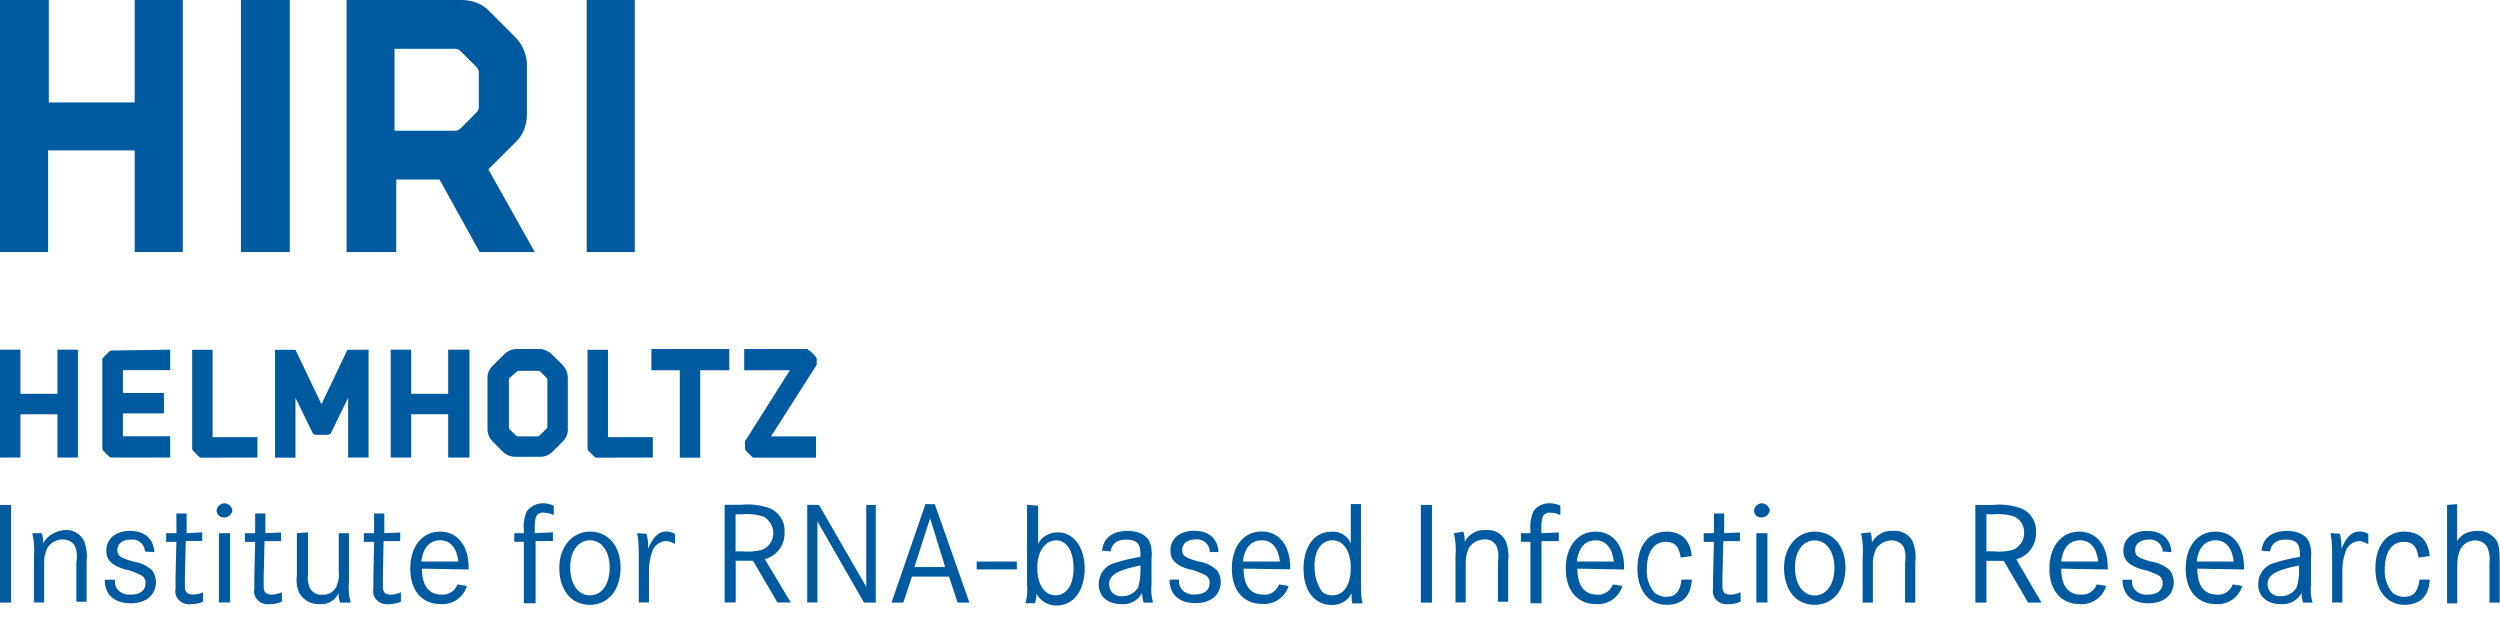
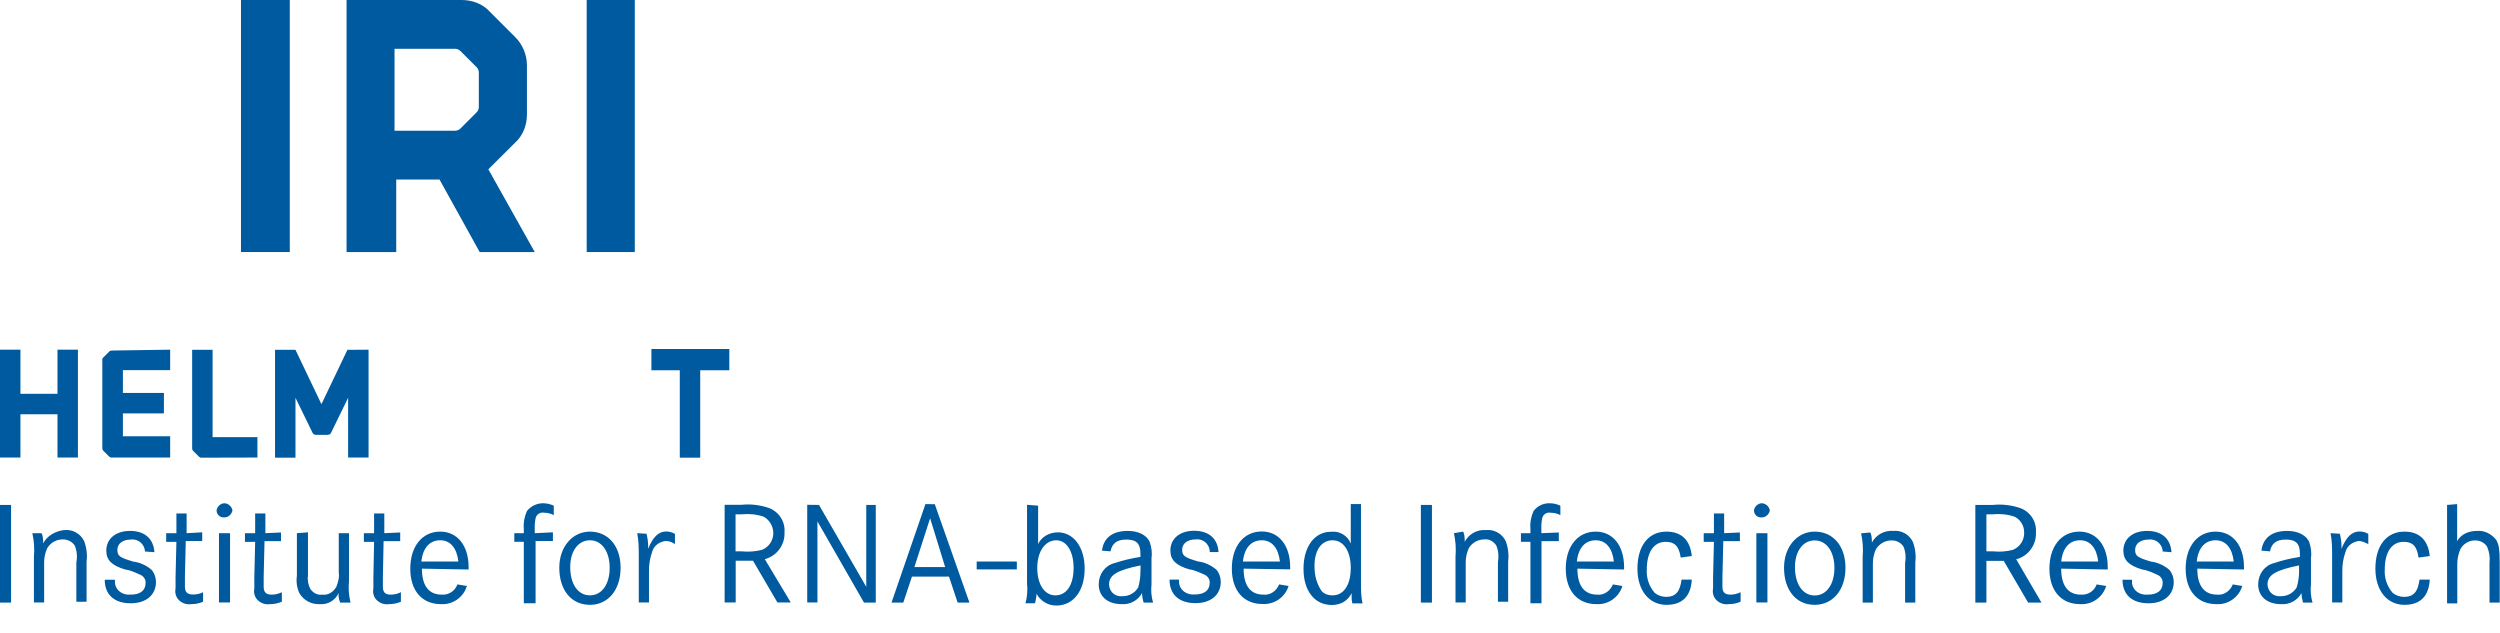
<svg xmlns="http://www.w3.org/2000/svg" version="1.1" id="fa886ce0-8377-4f28-a7ab-5b9b0fdc65b9" x="0px" y="0px" viewBox="0 0 1761.6 445.9" style="enable-background:new 0 0 1761.6 445.9;" xml:space="preserve">
  <style type="text/css">
	.st0{fill:#005AA0;}
</style>
  <title>HIRI_Logo_RGB_mobile</title>
  <g id="a33cbf56-a086-4bb1-84d6-da3d1d7894ad">
-     <path id="b4e99fb9-6bfe-4e60-bf46-95fceca8ad4a" class="st0" d="M94.9,72.2V0h33.9v177.6H94.9V106h-61v71.6H0V0h34.4v72.2H94.9z" />
    <path id="b844bcda-0e35-4c46-92a4-a9c3b9fb684d" class="st0" d="M204.2,177.6h-34.4V0h34.4L204.2,177.6L204.2,177.6z" />
    <path id="aaef94d1-0019-42b0-a295-a584fdf35ba1" class="st0" d="M376.8,177.6H338l-28.3-51.1h-30.5v51.1h-35V0h81   c7.8,0,15,2.8,20,8.3L363,26.1c5.3,5.3,8.3,12.5,8.3,20v34.4c0,7.8-2.8,15-8.3,20l-18.9,18.8L376.8,177.6z M278,92.1h42.7   c1.5,0,2.9-0.6,3.9-1.7l11.1-11.1c1.1-1,1.7-2.4,1.7-3.9V51.1c0-1.5-0.6-2.9-1.7-3.9l-11.1-11.1c-1-1.1-2.4-1.7-3.9-1.7H278V92.1z" />
    <path id="f3d41526-4b09-40f7-8dfd-eb716145209c" class="st0" d="M447.3,177.6h-33.9V0h33.9V177.6z" />
    <path id="fde8b6e2-879c-4658-ba54-bb76005d25d8" class="st0" d="M40.5,277.5v-31.1h14.4v76H40.5v-30.5H14.4v30.5H0v-76h14.4v31.1   H40.5z" />
    <path id="b8a9dc9f-2d53-4e55-9f76-44e5d4c37f60" class="st0" d="M119.9,246.4v14.4H86.6v16.1h28.9v14.4H86.6v16.1h33.3v15H78.8   c-0.6,0.1-1.2-0.1-1.7-0.5l-4.4-4.4c-0.4-0.4-0.6-1.1-0.6-1.7v-62.2c-0.1-0.6,0.1-1.2,0.6-1.6l4.4-4.4c0.4-0.4,1.1-0.6,1.7-0.6   L119.9,246.4L119.9,246.4z" />
    <path id="b247c68c-2a7a-4243-9531-f8a60bb59613" class="st0" d="M142.1,322.5c-0.6,0.1-1.2-0.1-1.7-0.5l-4.4-4.4   c-0.4-0.4-0.6-1.1-0.6-1.7v-69.4h14.4V308h31.6v14.4L142.1,322.5z" />
    <path id="ad5fb46a-6685-43c9-8b39-ac8b6b8def39" class="st0" d="M259.7,246.4v76h-14.4v-42.1l-12.2,25c-0.5,0.7-1.4,1.1-2.2,1.1   h-8.3c-0.9,0-1.7-0.4-2.2-1.1l-12.2-25v42.2h-14.4v-76h14.4l18.3,38.3l18.3-38.3L259.7,246.4z" />
-     <path id="a6c78e3b-96a2-41ad-bf73-56116ab57f73" class="st0" d="M315.8,277.5v-31.1h15v76h-15v-30.5h-26.1v30.5h-14.4v-76h14.4   v31.1H315.8z" />
-     <path id="f6a233b6-c48f-4f42-ac40-1d7fdc2d12eb" class="st0" d="M389,249.8l7.8,7.8c2.1,2.3,3.3,5.2,3.3,8.3v36.6   c0.1,3.1-1.1,6.1-3.3,8.3l-7.8,7.8c-2.3,2.1-5.2,3.3-8.3,3.3h-17.2c-3.3,0.1-6.5-1.1-8.9-3.3l-7.8-7.8c-2.1-2.3-3.3-5.2-3.3-8.3   v-36.1c-0.1-3.1,1.1-6.1,3.3-8.3l8.3-8.3c2.4-2.4,5.5-3.8,8.9-3.9h17.2C384.2,246.4,386.9,247.7,389,249.8z M385.7,300.8V268   c0.1-0.6-0.1-1.2-0.5-1.7l-4.4-4.4c-0.4-0.4-1.1-0.6-1.7-0.6h-13.3c-0.6-0.1-1.2,0.1-1.7,0.6l-5,4.4c-0.4,0.4-0.6,1.1-0.5,1.7v32.8   c-0.1,0.6,0.1,1.2,0.5,1.7l4.4,4.4c0.4,0.4,1.1,0.6,1.7,0.6h13.3c0.6,0.1,1.2-0.1,1.7-0.6l4.4-4.4   C385.7,301.9,385.7,301.4,385.7,300.8z" />
-     <path id="ed65c544-d93e-4461-b5e7-2475f1db0005" class="st0" d="M420.7,322.5c-0.6,0.1-1.2-0.1-1.7-0.5l-4.4-4.4   c-0.4-0.4-0.6-1.1-0.6-1.7v-69.4h14.4V308H460v14.4L420.7,322.5z" />
    <path id="e7cdcb04-e7ef-4501-a84e-985550255693" class="st0" d="M459,260.9v-15h54.9v15h-20.5v61.6H479v-61.6H459z" />
-     <path id="a4d0389a-5be7-4c3e-94da-fa38ac9cc8c9" class="st0" d="M570.5,247l4.4,4.4c0.4,0.4,0.6,1.1,0.6,1.7v3.9l-32.2,50.5H575v15   h-43.3c-0.6,0.1-1.2-0.1-1.7-0.5l-4.4-4.4c-0.4-0.4-0.6-1.1-0.6-1.7v-5l31.6-50h-32.2v-15h44.4C569.4,246.5,570,247,570.5,247   L570.5,247z" />
    <path id="b144d915-44dd-4e88-a745-61a5eda86ec2" class="st0" d="M7.8,424.6v-68.8H0v68.8L7.8,424.6L7.8,424.6z M22.8,375.7   c1.2,5.5,1.6,11.1,1.1,16.6v32.2h7.2v-27.8c-0.1-3.6,0.7-7.2,2.2-10.5c2.4-3.9,6.6-6.2,11.1-6.1c3.4,0,6.5,1.6,8.3,4.4   c1.5,3.7,1.9,7.7,1.1,11.7V424H61v-28.3c0.6-4.9,0-9.8-1.7-14.4c-2.5-5.2-8.1-8.4-13.9-7.8c-6.1,0.6-12.2,3.9-15,9.4   c0-2.2,0-5-1.1-7.2H22.8z M108.8,389.1c-0.6-9.4-6.7-15-17.2-15c-10,0-16.7,5.5-16.7,13.9c0,6.7,3.9,10.5,13.3,13.3   c3.9,0.5,7.2,2.2,11.1,3.9c2.1,1.1,3.4,3.2,3.3,5.5c0,5.5-3.9,8.3-10.5,8.3c-5.6,0.5-10.6-2.8-11.1-8.3v-2.2h-7.2   c0,10.5,6.7,16.6,18.3,16.6c11.1,0,17.8-6.1,17.8-15c0-3-1-5.9-2.8-8.3c-3.7-3.3-8.4-5.5-13.3-6.1c-9.4-2.8-11.1-3.9-11.1-8.3   s3.9-7.2,9.4-7.2c4.8-0.7,9.3,2.7,10,7.6c0,0.1,0,0.1,0,0.2v0.6L108.8,389.1L108.8,389.1z M131.5,375.7v-13.9h-7.2v13.9h-7.2v6.1   h7.2l-0.6,25v7.8c-0.5,2.3-0.1,4.7,1.1,6.7c2.2,3.3,6.1,5,10,4.4c2.9,0,5.7-0.6,8.3-1.7v-6.7c-2.2,1.1-4.7,1.7-7.2,1.6   c-3.9,0-5.6-1.7-5.6-5.5v-7.2l0.6-25h11.6v-6.1L131.5,375.7z M154.3,375.7v48.8h7.8v-48.8H154.3z M158.2,354.6   c-2.8,0.1-5.1,2.2-5.6,5l0,0c0,2.8,2.2,5,5,5h0.6c2.8-0.1,5.1-2.2,5.6-5l0,0C163.3,356.9,161,354.8,158.2,354.6L158.2,354.6z    M187,375.7v-13.9h-7.2v13.9h-7.2v6.1h7.2l-0.6,25v7.8c-0.5,2.3-0.1,4.7,1.1,6.7c2.2,3.3,6.1,5,10,4.4c2.9,0,5.7-0.6,8.3-1.7v-6.7   c-2.2,1.1-4.7,1.7-7.2,1.7c-3.9,0-5.6-1.7-5.6-5.5v-7.2l0.6-25H198v-6.1L187,375.7z M209.2,375.7v30c-0.6,4.1,0,8.4,1.7,12.2   c3,5.1,8.5,8.1,14.4,7.8c5.6,0.5,10.9-2.6,13.3-7.8c-0.2,2.3,0.2,4.6,1.1,6.7h7.3c-1.2-4.9-1.6-10-1.1-15v-33.9h-7.2v27.8   c0.6,3.3-0.6,7.2-1.7,10c-2.2,3.9-6.1,6.1-10,5.5c-3.3,0.5-6.1-1.1-8.3-3.9c-1.6-3.1-2.2-6.6-1.7-10v-30L209.2,375.7z M270.8,375.7   v-13.9h-7.2v13.9h-7.2v6.1h7.2l-0.5,25v7.8c-0.5,2.3-0.1,4.7,1.1,6.7c2.2,3.3,6.1,5,10,4.4c2.9,0,5.7-0.6,8.3-1.7v-6.7   c-2.2,1.1-4.7,1.7-7.2,1.7c-3.9,0-5.5-1.7-5.5-5.5v-7.2l0.5-25H282v-6.1L270.8,375.7z M330.2,401.3v-1.7c0-15-7.8-25-20-25   c-12.8,0-21.1,10.5-21.1,26.1s8.3,25,21.6,25c8.3,0.5,15.9-4.8,18.3-12.8l-6.7-1.1c-1.6,4.6-6.2,7.6-11.1,7.2   c-8.9,0-13.9-6.1-13.9-18.3L330.2,401.3L330.2,401.3z M296.9,395.7c1.1-10,6.1-15,13.3-15s11.7,5.5,12.8,15H296.9z M376.8,375.7   v-3.3c-0.1-2.4,0.1-4.8,0.6-7.2c0.6-2.8,3.3-4.5,6.1-3.9l0,0c2.3,0,4.6,0.5,6.7,1.7v-6.7c-2.4-1.1-5.1-1.7-7.8-1.7   c-4.3,0.1-8.4,2.1-11.1,5.5c-1.8,4-2.6,8.4-2.2,12.8v2.8h-6.7v6.1h6.7v43.3h8.3v-43.9h12.2v-6.1L376.8,375.7L376.8,375.7z    M415.7,374.6c-12.2,0-21.6,10.5-21.6,25.5c0,15.5,8.3,26.1,21.6,26.1c12.8,0,21.6-10.5,21.6-26.1S428.4,374.6,415.7,374.6   L415.7,374.6z M415.7,380.7c8.3,0,13.9,7.8,13.9,19.4s-5.5,19.4-13.9,19.4s-13.9-7.8-13.9-20C401.8,388.5,407.3,380.7,415.7,380.7   L415.7,380.7z M449,375.7c1.1,5.5,1.1,11.1,1.1,16.6v32.2h7.2v-21.6c-0.1-4.7,0.6-9.4,2.2-13.9c1.1-4.4,5-7.2,9.4-7.8   c2.4,0,4.8,0.8,6.7,2.2v-7.2c-1.8-1.1-4-1.7-6.1-1.7c-5.5,0-9.4,3.9-12.8,12.2v-2.8c-0.1-2.6-0.5-5.2-1.1-7.8L449,375.7z    M510.6,355.7v68.8h7.8v-29.4h12.2l17.2,29.4h9.4L538.9,394c8.5-2.2,14.3-10.1,13.9-18.9c0.6-7.6-4-14.6-11.1-17.2   c-6.2-2.1-12.9-2.9-19.4-2.2L510.6,355.7z M518.3,388.5v-26.1h4.4c5.2-0.5,10.5,0,15.5,1.7c4,2.3,6.5,6.5,6.7,11.1   c0.2,5.3-2.9,10.1-7.8,12.2c-4.7,1.2-9.6,1.6-14.4,1.1L518.3,388.5z M568.8,355.7v68.8h7.2v-57.1l32.8,57.2h8.3v-68.8h-6.7v57.7   l-33.3-57.7L568.8,355.7z M652.1,355.2l-23.9,69.4h8.3l6.1-18.3h26.1l6.1,18.3h8.3l-24.4-69.3L652.1,355.2z M666,399.6h-21.7   l11.1-34.4L666,399.6z M688.2,395.7v5.5h28.3v-5.5H688.2z M723.7,355.7v55.5c0.5,4.7,0.1,9.4-1.1,13.9h6.7c0.6-2.2,1-4.4,1.1-6.7   c2.7,5.1,8.1,8.3,13.9,8.3c12.2,0,20-10.5,20-26.1c0-15-7.8-25.5-18.9-25.5c-6.1,0-11.7,3.3-13.9,8.3v-27.1L723.7,355.7z    M744.3,380.7c7.2,0,12.2,7.8,12.2,19.4c0,12.2-5,19.4-12.8,19.4s-12.8-7.8-12.8-19.4S736.5,380.7,744.3,380.7L744.3,380.7z    M782.5,388.5c1.1-5.5,4.4-8.3,11.1-8.3c7.2,0,10,2.8,10,10v2.2c-6.2,1-12.3,2.4-18.3,4.4c-6.7,1.7-11.1,7.8-11.1,15   c0,8.3,6.1,13.9,16.1,13.9c5.9,0.5,11.6-2.6,14.4-7.8c0.1,2.3,0.5,4.5,1.1,6.7h6.7c-1.2-4.1-1.6-8.5-1.1-12.8v-18.3   c0.5-3.7,0.1-7.5-1.1-11.1c-1.7-5-7.8-8.3-15.5-8.3c-11.1,0-17.2,5-18.3,13.9L782.5,388.5L782.5,388.5z M803.6,402.9   c0,3.8-0.6,7.5-1.6,11.1c-2.4,3.9-6.6,6.2-11.1,6.1c-5,0.5-8.9-2.8-9.4-7.8v-0.6c0-6.7,6.1-10,22.2-13.3L803.6,402.9L803.6,402.9z    M858.6,389c-0.5-9.4-6.7-15-17.2-15c-10,0-16.7,5.5-16.7,13.9c0,6.7,3.9,10.5,13.3,13.3c3.9,0.5,7.2,2.2,11.1,3.9   c2.1,1.1,3.4,3.2,3.3,5.5c0,5.5-3.9,8.3-10.5,8.3c-5.5,0.5-10.5-2.8-11.1-8.3v-2.2h-6.7c0,10.5,6.7,16.6,18.3,16.6   c11.1,0,17.8-6.1,17.8-15c0-3-1-5.9-2.8-8.3c-3.7-3.3-8.4-5.5-13.3-6.1c-9.4-2.8-11.1-3.9-11.1-8.3s3.9-7.2,9.4-7.2   c4.8-0.7,9.3,2.7,10,7.6c0,0.1,0,0.1,0,0.2v1.1H858.6z M909.1,401.2v-1.7c0-15-7.8-25-20-25c-12.8,0-21.1,10.5-21.1,26.1   s8.3,25,21.6,25c8.3,0.5,15.9-4.7,18.4-12.7l-6.7-1.1c-1.7,4.4-6.1,7.8-11.1,7.2c-8.9,0-13.9-6.1-13.9-18.3L909.1,401.2   L909.1,401.2z M875.8,395.7c1.1-10,6.1-15,13.3-15s11.7,5.5,12.8,15H875.8z M959,355.2h-7.2V383c-2.2-5.6-7.9-9-13.9-8.3   c-11.7,0-19.4,10.5-19.4,26.1s7.8,25.5,20,25.5c6.1,0,11.1-2.8,13.9-8.3v1.7c-0.1,1.9,0.1,3.7,0.5,5.5h7.2c-1.1-5-1.1-9.4-1.1-14.4   V355.2L959,355.2z M939,380.7c7.8,0,12.8,7.8,12.8,19.4c0,12.2-5,19.4-12.8,19.4c-3.3,0-6.7-1.1-8.3-3.9c-2.8-4.5-4.3-9.7-4.4-15   C925.7,388.5,930.7,380.7,939,380.7L939,380.7z M1009,424.6v-68.8h-7.8v68.8L1009,424.6L1009,424.6z M1024.5,375.7   c1.2,5.5,1.6,11.1,1.1,16.6v32.2h7.2v-27.8c-0.1-3.6,0.7-7.2,2.2-10.5c2.4-3.9,6.6-6.2,11.1-6.1c3.3-0.5,6.7,1.7,8.3,4.4   c1.5,3.7,1.8,7.7,1.1,11.7V424h7.2v-28.3c0.6-4.9,0-9.8-1.7-14.4c-2.5-5.2-8.1-8.4-13.9-7.8c-6.2-0.5-12.2,2.8-15,8.3   c0-2.2,0-5-1.1-7.2L1024.5,375.7z M1086.1,375.7v-3.3c-0.1-2.4,0.1-4.8,0.6-7.2c0.6-2.8,3.3-4.5,6.1-3.9l0,0c2.3,0,4.6,0.5,6.7,1.7   v-6.7c-2.4-1.1-5.1-1.7-7.8-1.7c-4.4,0-8.5,2-11.1,5.5c-1.8,4-2.6,8.4-2.2,12.8v2.8h-6.7v6.1h6.7v43.3h7.8v-43.8h12.2v-6.1   L1086.1,375.7L1086.1,375.7z M1144.4,401.3v-1.7c0-15-7.8-25-20-25c-12.8,0-21.1,10.5-21.1,26.1s8.3,25,21.6,25   c8.3,0.5,15.9-4.8,18.3-12.8l-6.7-1.1c-1.7,4.4-6.1,7.8-11.1,7.2c-8.9,0-13.9-6.1-13.9-18.3L1144.4,401.3L1144.4,401.3z    M1111.1,395.7c1.1-10,6.1-15,13.3-15s11.7,5.5,12.8,15H1111.1z M1192.1,391.8c-1.1-11.1-7.2-17.2-17.8-17.2   c-12.8,0-20.5,10-20.5,26.1c0,15.5,8.3,25.5,20.5,25.5c11.1,0,17.2-6.1,17.8-17.8h-7.2c-1.1,8.3-3.9,12.2-11.1,12.2   c-2.8-0.1-5.5-1-7.8-2.8c-4-4.6-6-10.6-5.6-16.6c0-12.2,5-19.4,13.3-19.4c6.1,0,9.4,2.8,10.6,11.1L1192.1,391.8z M1214.9,375.7   v-13.9h-7.2v13.9h-7.2v6.1h7.2l-0.6,25v7.8c-0.5,2.3-0.1,4.7,1.1,6.7c2.2,3.3,6.1,5,10,4.4c2.9,0,5.7-0.6,8.3-1.7v-6.7   c-2.2,1.1-4.7,1.7-7.2,1.7c-3.9,0-5.6-1.7-5.6-5.5v-7.2l0.6-25h11.7v-6.1L1214.9,375.7z M1237.6,375.7v48.8h7.8v-48.8H1237.6z    M1241.5,354.6c-2.8,0.1-5.1,2.2-5.6,5l0,0c0,2.8,2.2,5,5,5h0.6c2.8-0.1,5.1-2.2,5.6-5l0,0C1246.6,356.9,1244.3,354.8,1241.5,354.6   L1241.5,354.6z M1278.7,374.6c-12.2,0-21.6,10.5-21.6,25.5c0,15.5,8.3,26.1,21.6,26.1c12.8,0,21.7-10.5,21.7-26.1   S1291.5,374.6,1278.7,374.6z M1278.7,380.8c8.3,0,13.9,7.8,13.9,19.4s-5.6,19.4-13.9,19.4s-13.9-7.8-13.9-20   C1264.8,388.5,1270.4,380.7,1278.7,380.8L1278.7,380.8z M1311.4,375.8c1.2,5.5,1.6,11.1,1.1,16.6v32.2h7.2v-27.2   c-0.1-3.6,0.7-7.2,2.2-10.5c2.4-3.8,6.6-6.2,11.1-6.1c3.4,0,6.5,1.6,8.3,4.4c1.5,3.7,1.8,7.7,1.1,11.6v27.8h7.2v-28.3   c0.6-4.9,0-9.8-1.7-14.4c-2.5-5.3-8.1-8.4-13.9-7.8c-6.2-0.5-12.2,2.8-15,8.3c0-2.2,0-5-1.1-7.2L1311.4,375.8z M1391.9,355.8v68.8   h7.8v-29.4h12.2l17.2,29.4h9.4l-17.8-30.5c8.5-2.2,14.3-10.1,13.9-18.9c0.6-7.6-3.9-14.6-11.1-17.2c-6.2-2.1-12.9-2.9-19.4-2.2   L1391.9,355.8z M1399.7,388.5v-26.1h4.4c5.2-0.5,10.5,0,15.5,1.7c4.2,2.1,6.7,6.4,6.7,11.1c0.2,5.3-2.9,10.1-7.8,12.2   c-4.5,1.2-9.2,1.6-13.9,1.1L1399.7,388.5L1399.7,388.5z M1485.2,401.3v-1.7c0-15-7.8-25-20-25c-12.8,0-21.1,10.5-21.1,26.1   s8.3,25,21.7,25c8.3,0.5,15.9-4.8,18.3-12.8l-6.7-1.1c-1.6,4.6-6.2,7.6-11.1,7.2c-8.9,0-13.9-6.1-13.9-18.3L1485.2,401.3   L1485.2,401.3z M1452.4,395.7c1.1-10,6.1-15,13.3-15s11.7,5.5,12.8,15H1452.4z M1530.1,389.1c-0.6-9.4-6.7-15-17.2-15   c-10,0-16.7,5.5-16.7,13.9c0,6.7,3.9,10.5,13.3,13.3c3.9,0.5,7.2,2.2,11.1,3.9c2.1,1.1,3.4,3.2,3.3,5.5c0,5.5-3.9,8.3-10.5,8.3   c-5.6,0.5-10.6-2.8-11.1-8.3v-2.2h-6.7c0,10.5,6.7,16.6,18.3,16.6c11.1,0,17.8-6.1,17.8-15c0-3-1-5.9-2.8-8.3   c-3.7-3.3-8.4-5.5-13.3-6.1c-9.4-2.8-11.1-3.9-11.1-8.3s3.9-7.2,9.4-7.2c4.8-0.7,9.3,2.7,10,7.6c0,0.1,0,0.1,0,0.2v0.6   L1530.1,389.1L1530.1,389.1z M1581.2,401.3v-1.7c0-15-7.8-25-20-25c-12.8,0-21.1,10.5-21.1,26.1s8.3,25,21.6,25   c8.3,0.5,15.9-4.8,18.3-12.8l-6.7-1.1c-1.7,4.4-6.1,7.8-11.1,7.2c-8.9,0-13.9-6.1-13.9-18.3L1581.2,401.3L1581.2,401.3z    M1547.9,395.7c1.1-10,6.1-15,13.3-15s11.7,5.5,12.8,15H1547.9z M1599.5,388.5c1.1-5.5,4.4-8.3,11.1-8.3c7.2,0,10,2.8,10,10v2.2   c-6.2,1-12.4,2.4-18.3,4.4c-6.7,1.7-11.1,7.8-11.1,15c0,8.3,6.1,13.9,16.1,13.9c5.9,0.5,11.6-2.6,14.4-7.8c0.1,2.3,0.5,4.5,1.1,6.7   h6.7c-1.2-4.1-1.6-8.5-1.1-12.8v-18.3c0.5-3.7,0.1-7.5-1.1-11.1c-1.7-5-7.8-8.3-15.5-8.3c-11.1,0-17.2,5-18.3,13.9L1599.5,388.5   L1599.5,388.5z M1620,402.9c0,3.8-0.6,7.5-1.7,11.1c-2.4,3.9-6.6,6.2-11.1,6.1c-5,0.5-8.9-2.8-9.4-7.8v-0.6c0-6.7,6.1-10,22.2-13.3   V402.9z M1642.2,375.7c1.1,5.5,1.1,11.1,1.1,16.6v32.2h7.2v-21.6c-0.1-4.7,0.6-9.4,2.2-13.9c1.1-4.4,5-7.2,9.4-7.8   c2.2,0,4.4,1.1,6.7,2.2v-7.2c-1.8-1.1-3.9-1.7-6.1-1.7c-5.6,0-9.4,3.9-12.8,12.2v-2.8c-0.1-2.6-0.5-5.2-1.1-7.8L1642.2,375.7z    M1712.1,391.8c-1.1-11.1-7.2-17.2-17.8-17.2c-12.8,0-20.5,10-20.5,26.1c0,15.5,8.3,25.5,20.5,25.5c11.1,0,17.2-6.1,17.8-17.8h-7.2   c-1.1,8.3-3.9,12.2-11.1,12.2c-2.8-0.1-5.5-1-7.8-2.8c-4-4.6-6-10.6-5.6-16.6c0-12.2,5-19.4,13.3-19.4c6.1,0,9.4,2.8,10.5,11.1   L1712.1,391.8z M1724.3,355.8v69.4h7.2V398c-0.1-3.8,0.7-7.6,2.2-11.1c2.1-3.8,6.2-6.2,10.5-6.1c3.4,0,6.5,1.6,8.3,4.4   c1.6,3.7,2.2,7.7,1.7,11.6v27.8h7.2v-28.3c0-9.4-0.6-12.2-2.2-15.5c-3.3-4.4-8.3-7.2-13.9-6.7c-5.6,0-11.1,2.2-13.9,7.2v-26.1   L1724.3,355.8z" />
  </g>
</svg>